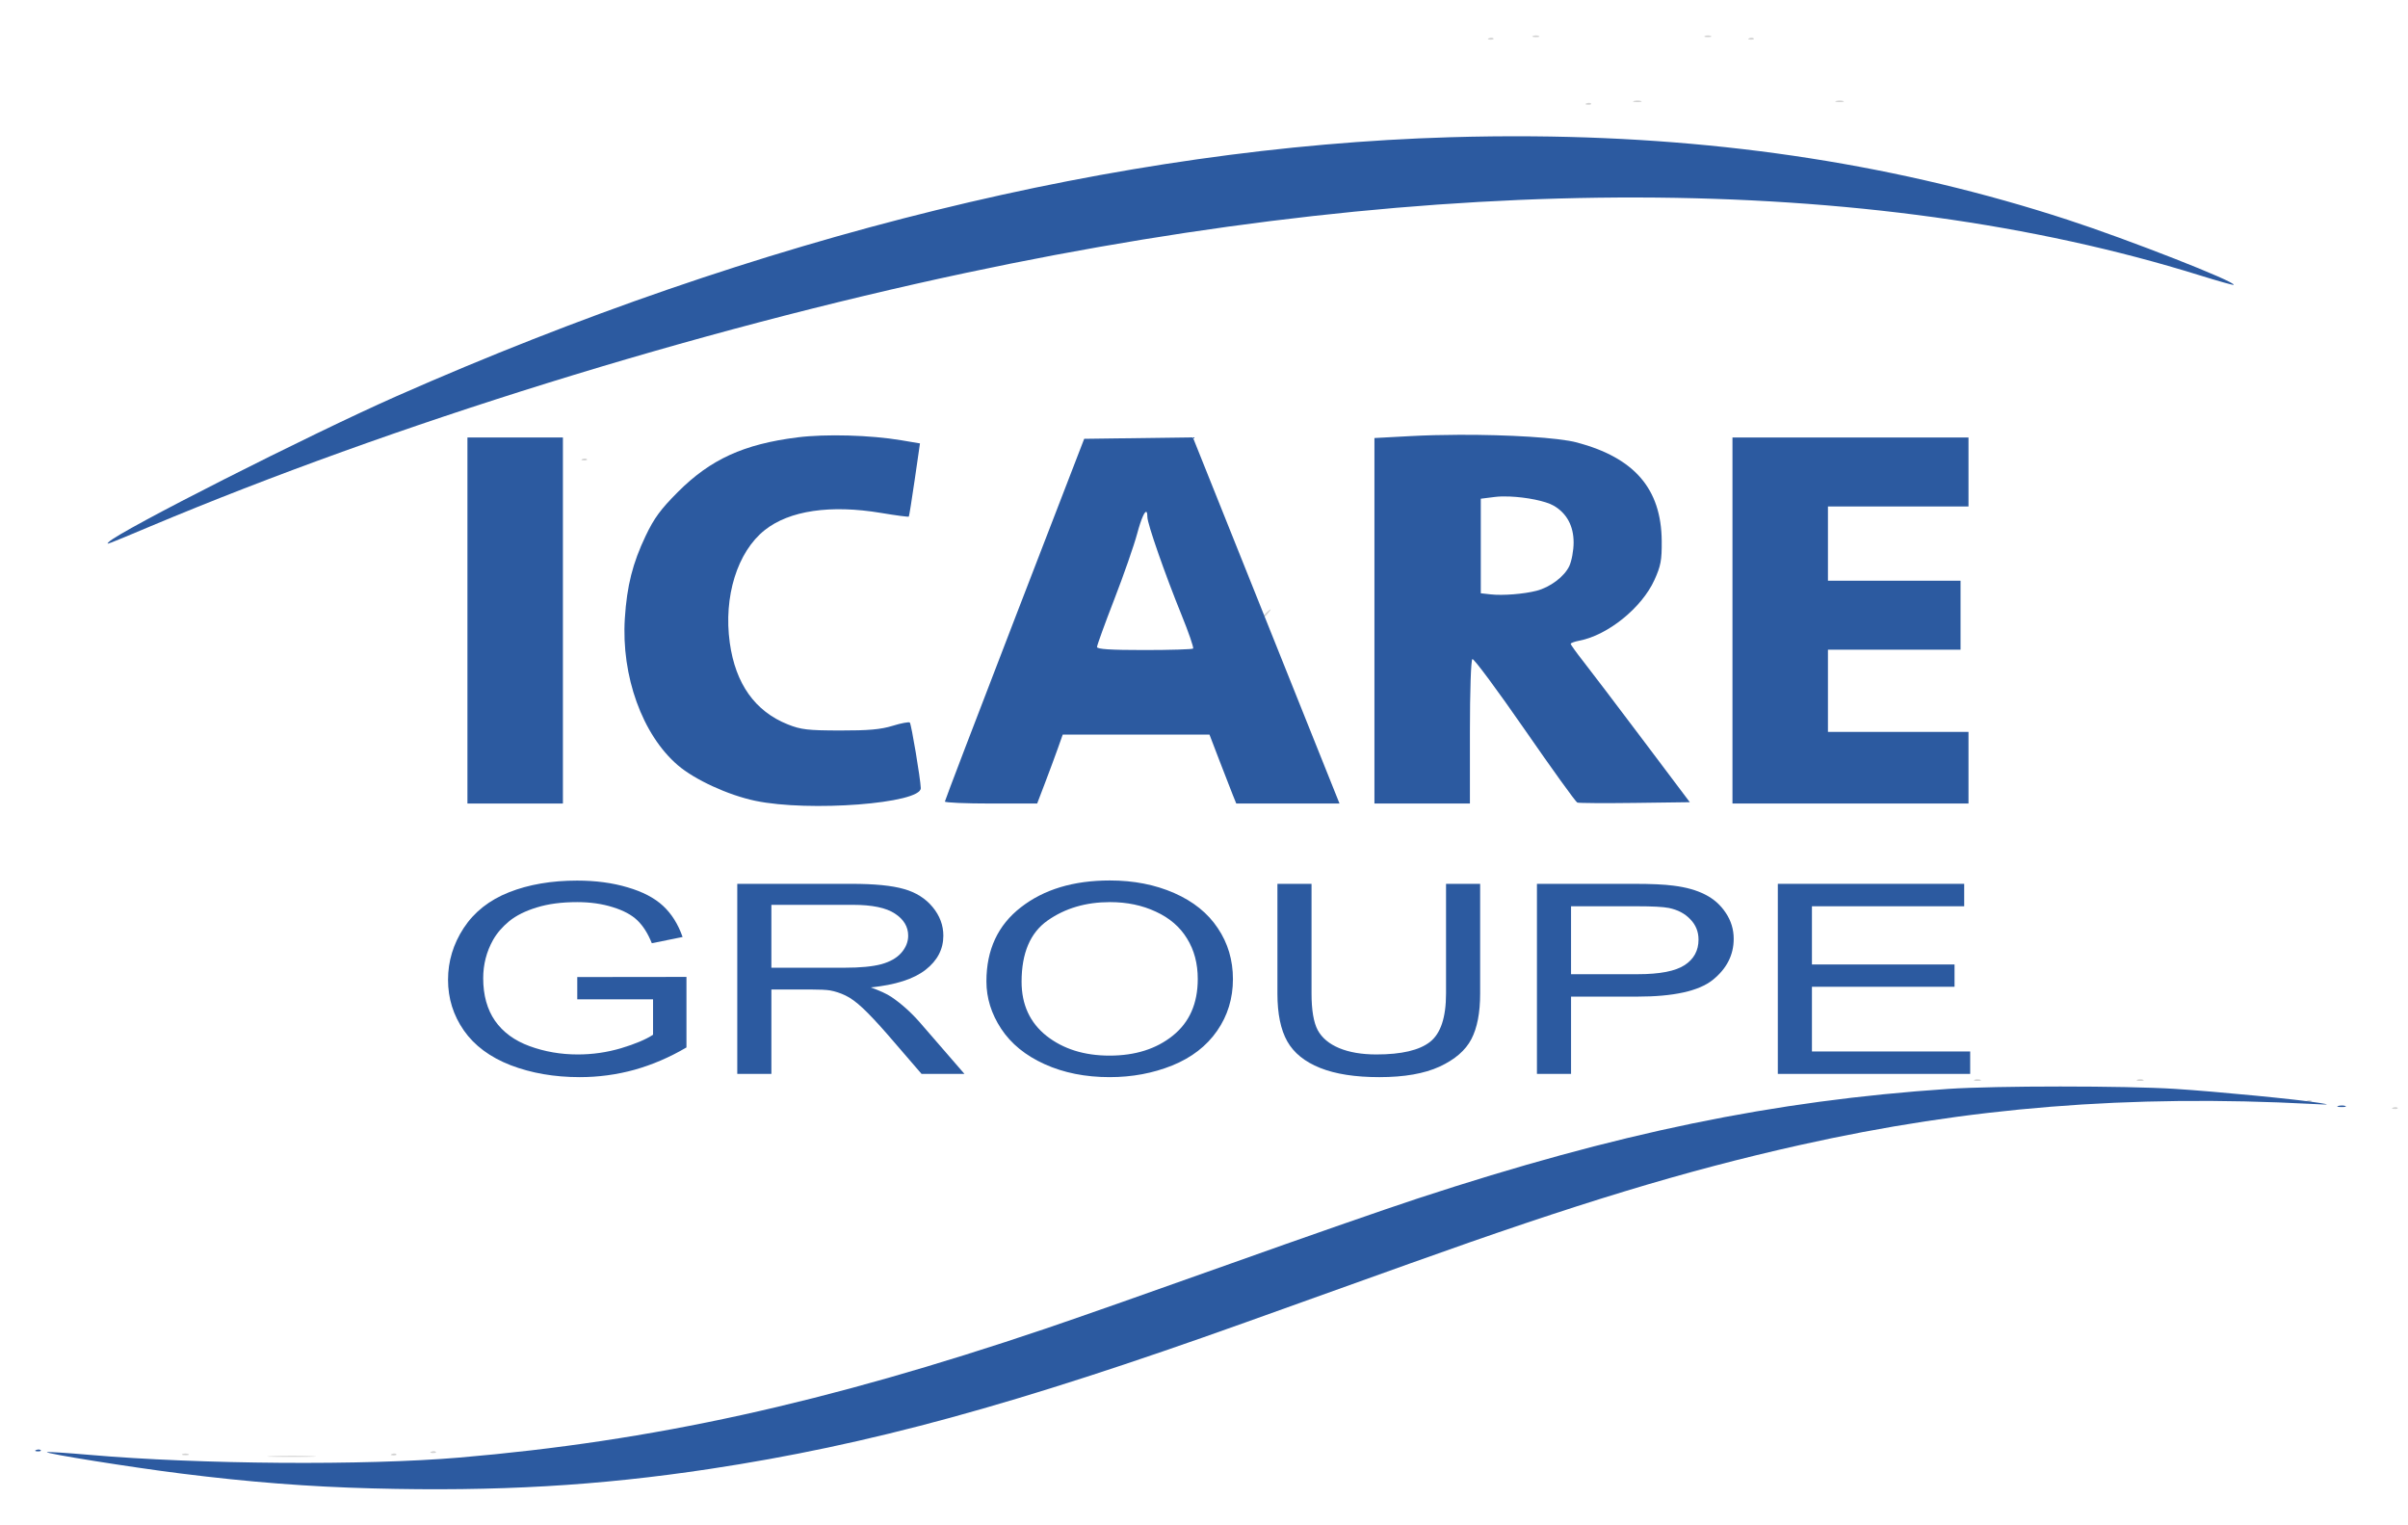
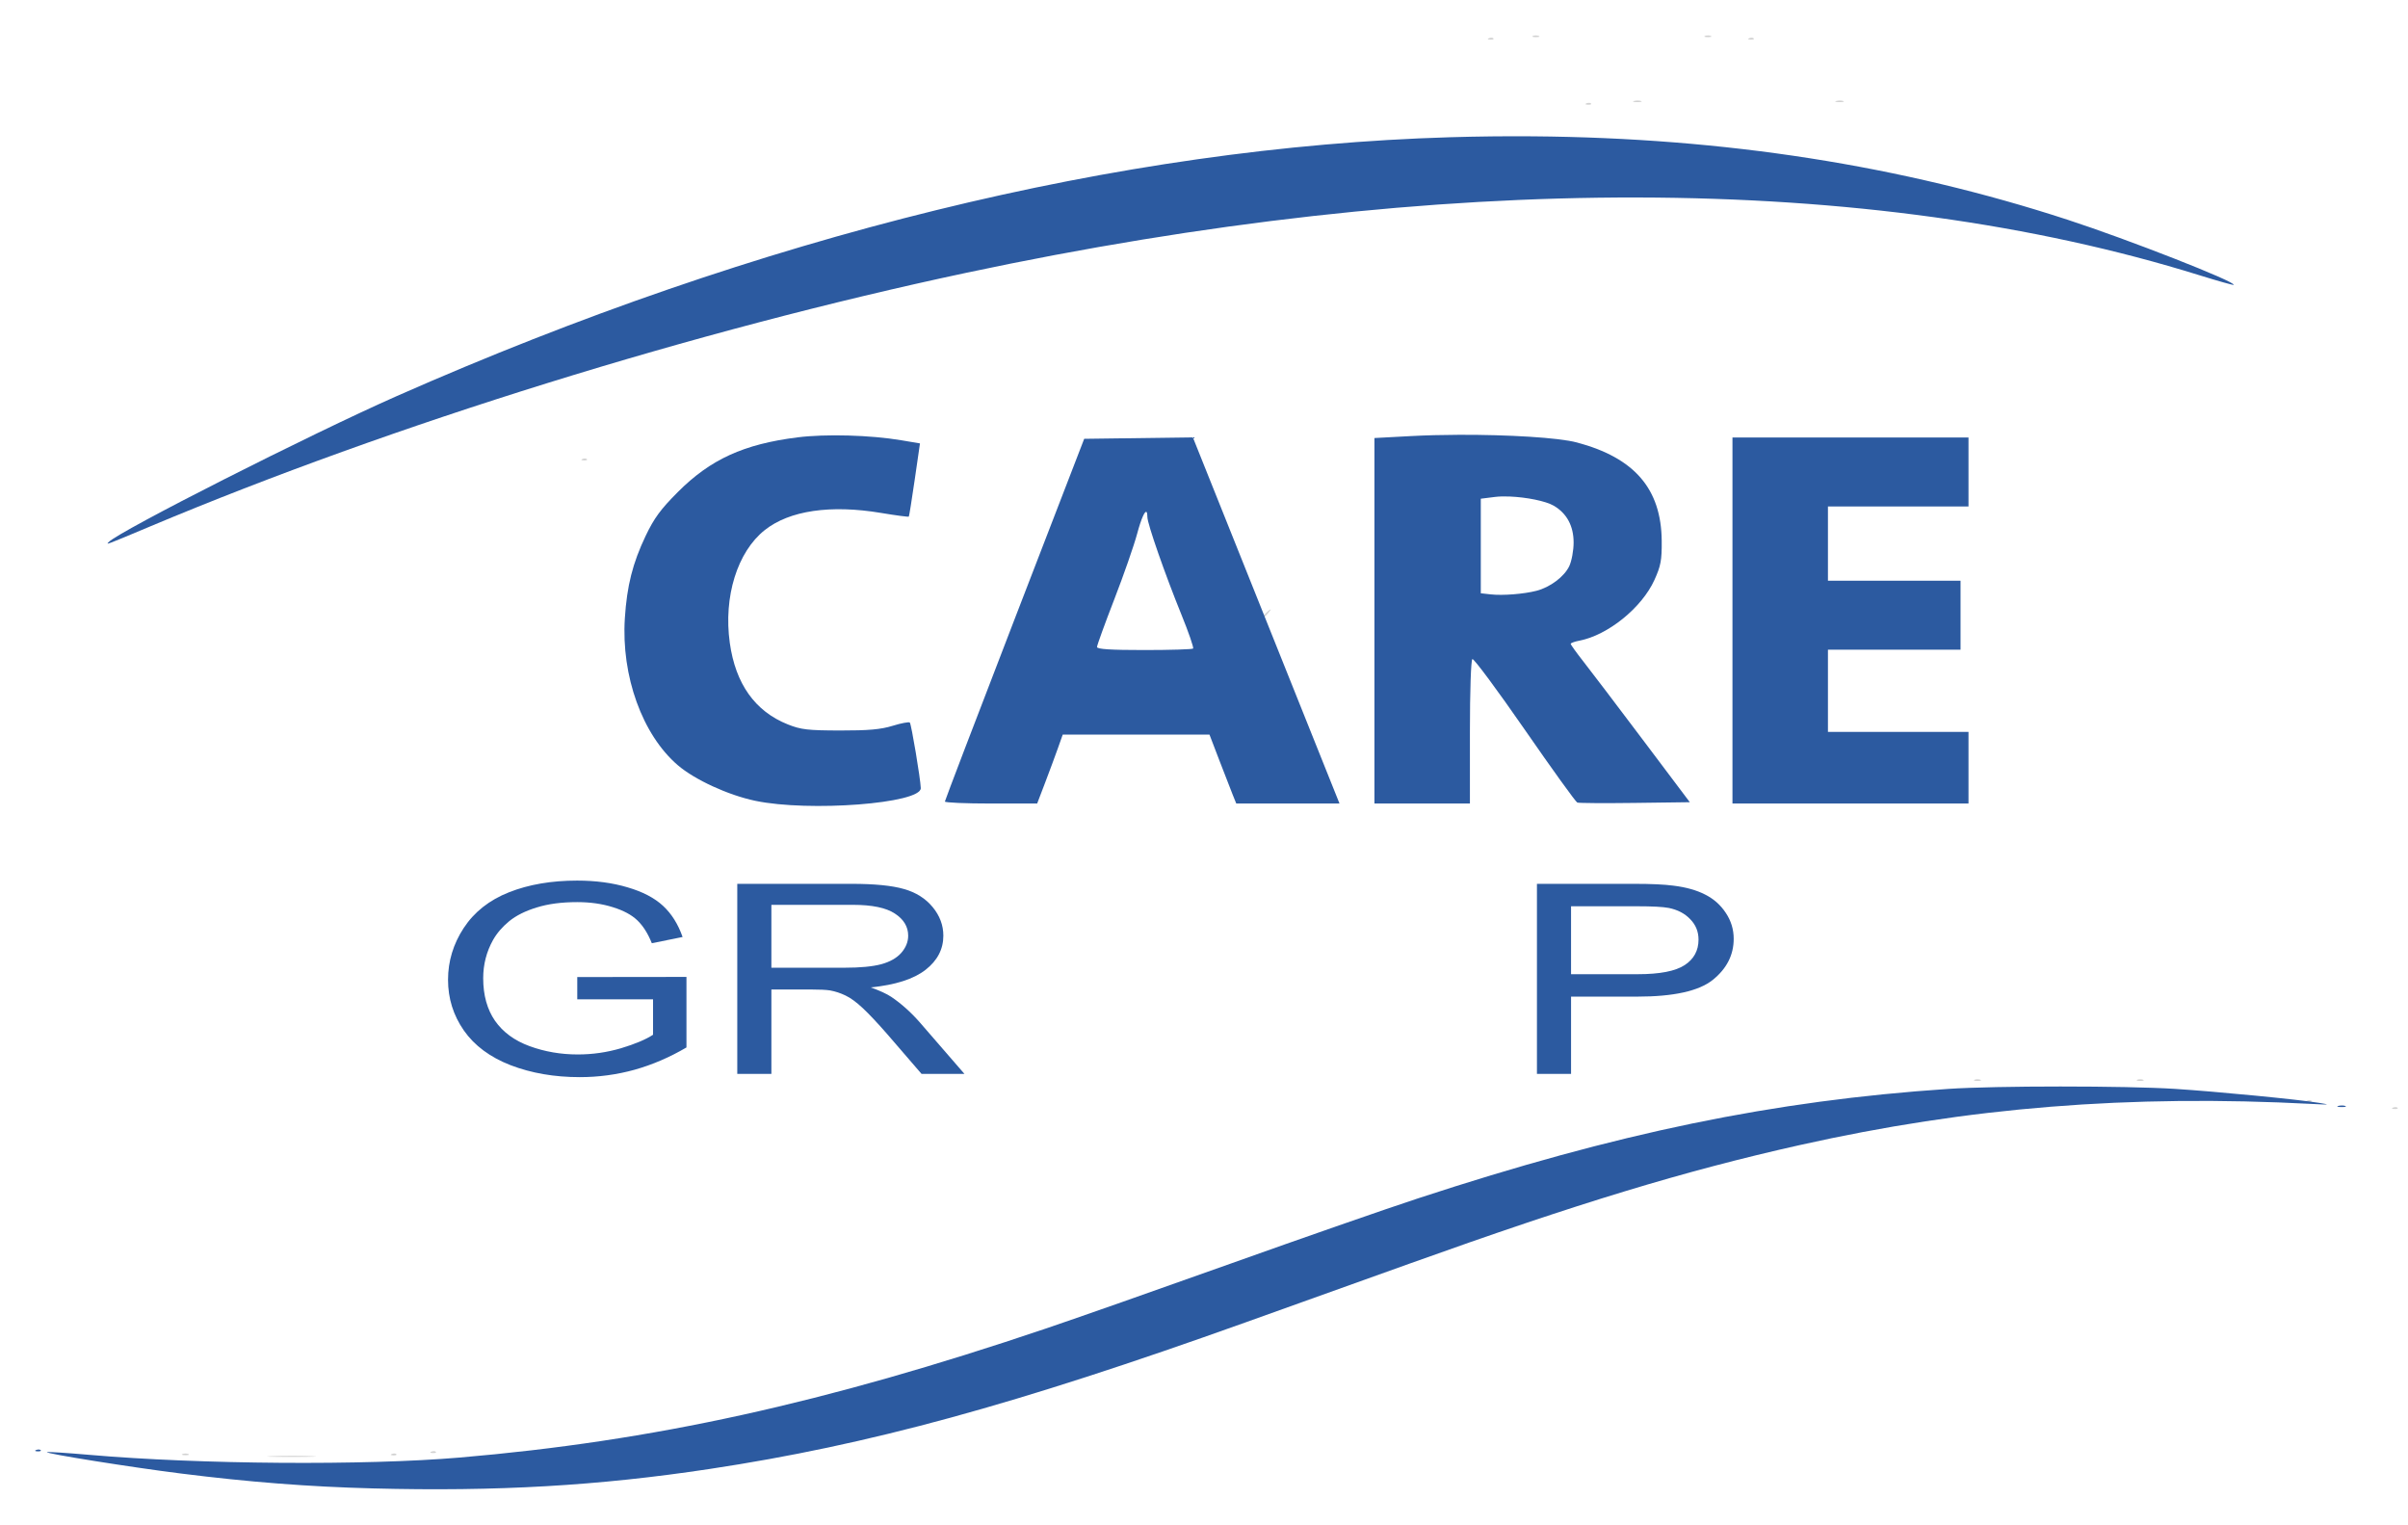
<svg xmlns="http://www.w3.org/2000/svg" xmlns:ns1="http://sodipodi.sourceforge.net/DTD/sodipodi-0.dtd" xmlns:ns2="http://www.inkscape.org/namespaces/inkscape" version="1.1" id="svg3277" width="1381.333" height="874.667" viewBox="0 0 1381.333 874.667" ns1:docname="icg.svg" ns2:version="1.2.1 (9c6d41e410, 2022-07-14)">
  <defs id="defs3281" />
  <ns1:namedview id="namedview3279" pagecolor="#ffffff" bordercolor="#000000" borderopacity="0.25" ns2:showpageshadow="2" ns2:pageopacity="0.0" ns2:pagecheckerboard="0" ns2:deskcolor="#d1d1d1" showgrid="false" ns2:zoom="0.20695808" ns2:cx="1181.3987" ns2:cy="976.04307" ns2:window-width="1366" ns2:window-height="705" ns2:window-x="-8" ns2:window-y="-8" ns2:window-maximized="1" ns2:current-layer="text360" />
  <g ns2:groupmode="layer" ns2:label="Image" id="g3283">
    <g id="g3758" transform="translate(56.375,34.167)">
      <path style="fill:#d1d1d1;stroke-width:1.333" d="m 141.667,817.117 c 0.917,-0.37 2.417,-0.37 3.333,0 0.917,0.37 0.167,0.673 -1.667,0.673 -1.833,0 -2.583,-0.303 -1.667,-0.673 z m 94.75,-0.028 c 0.962,-0.385 2.112,-0.338 2.556,0.105 0.443,0.443 -0.344,0.758 -1.75,0.7 -1.553,-0.064 -1.869,-0.38 -0.806,-0.806 z m 24,-1.333 c 0.962,-0.385 2.112,-0.338 2.556,0.105 0.443,0.443 -0.344,0.758 -1.75,0.7 -1.553,-0.064 -1.869,-0.38 -0.806,-0.806 z M 99.732,801.006 c 6.453,-0.245 16.653,-0.244 22.667,0.003 6.014,0.246 0.735,0.447 -11.732,0.445 -12.467,-10e-4 -17.387,-0.203 -10.935,-0.448 z m -51.399,-1.223 c 0.917,-0.37 2.417,-0.37 3.333,0 0.917,0.37 0.167,0.673 -1.667,0.673 -1.833,0 -2.583,-0.303 -1.667,-0.673 z m 120.083,-0.028 c 0.962,-0.385 2.112,-0.338 2.556,0.105 0.443,0.443 -0.344,0.758 -1.75,0.7 -1.553,-0.064 -1.869,-0.38 -0.806,-0.806 z m 22.667,-1.333 c 0.962,-0.385 2.112,-0.338 2.556,0.105 0.443,0.443 -0.344,0.758 -1.75,0.7 -1.553,-0.064 -1.869,-0.38 -0.806,-0.806 z M 1316.417,601.089 c 0.963,-0.385 2.113,-0.338 2.556,0.105 0.443,0.443 -0.344,0.758 -1.75,0.7 -1.553,-0.064 -1.869,-0.38 -0.806,-0.806 z m -49.333,-4 c 0.963,-0.385 2.112,-0.338 2.556,0.105 0.443,0.443 -0.344,0.758 -1.75,0.7 -1.553,-0.064 -1.869,-0.38 -0.806,-0.806 z M 1155,595.784 c 0.917,-0.37 2.417,-0.37 3.333,0 0.917,0.37 0.167,0.673 -1.667,0.673 -1.833,0 -2.583,-0.303 -1.667,-0.673 z m 86.667,0 c 0.917,-0.37 2.417,-0.37 3.333,0 0.917,0.37 0.167,0.673 -1.667,0.673 -1.833,0 -2.583,-0.303 -1.667,-0.673 z m -165.333,-10.667 c 0.917,-0.37 2.417,-0.37 3.333,0 0.917,0.37 0.167,0.673 -1.667,0.673 -1.833,0 -2.583,-0.303 -1.667,-0.673 z m 93.333,0 c 0.917,-0.37 2.417,-0.37 3.333,0 0.917,0.37 0.167,0.673 -1.667,0.673 -1.833,0 -2.583,-0.303 -1.667,-0.673 z M 833.189,320.667 c 0,-9.9 0.21,-13.95 0.466,-9 0.257,4.95 0.257,13.05 0,18 -0.257,4.95 -0.466,0.9 -0.466,-9 z m -164.522,-2 c 1.722,-1.833 3.432,-3.333 3.798,-3.333 0.367,0 -0.743,1.5 -2.465,3.333 -1.722,1.833 -3.432,3.333 -3.798,3.333 -0.367,0 0.743,-1.5 2.465,-3.333 z M 623.333,305.497 c 0,-0.277 1.05,-1.327 2.333,-2.333 2.115,-1.658 2.162,-1.611 0.503,0.503 -1.742,2.221 -2.837,2.927 -2.837,1.83 z M 277.75,229.089 c 0.963,-0.385 2.112,-0.338 2.556,0.105 0.443,0.443 -0.344,0.758 -1.75,0.7 -1.553,-0.064 -1.869,-0.38 -0.806,-0.806 z m 288.602,-0.046 c 2.027,-0.306 5.027,-0.298 6.667,0.018 1.64,0.316 -0.018,0.567 -3.685,0.557 -3.667,-0.011 -5.008,-0.269 -2.982,-0.575 z M 853.75,25.089 c 0.962,-0.385 2.112,-0.338 2.556,0.105 0.443,0.443 -0.344,0.758 -1.75,0.7 -1.553,-0.064 -1.869,-0.38 -0.806,-0.806 z m 27.275,-1.347 c 1.297,-0.338 3.097,-0.316 4,0.049 0.903,0.365 -0.159,0.642 -2.359,0.615 -2.2,-0.027 -2.939,-0.326 -1.641,-0.664 z m 116,0 c 1.297,-0.338 3.097,-0.316 4,0.049 0.903,0.365 -0.159,0.642 -2.359,0.615 -2.2,-0.027 -2.938,-0.326 -1.641,-0.664 z M 797.75,-12.244 c 0.962,-0.385 2.113,-0.338 2.556,0.105 0.443,0.443 -0.344,0.758 -1.75,0.7 -1.553,-0.064 -1.869,-0.38 -0.806,-0.806 z m 149.333,0 c 0.963,-0.385 2.112,-0.338 2.556,0.105 0.443,0.443 -0.344,0.758 -1.75,0.7 -1.553,-0.064 -1.869,-0.38 -0.806,-0.806 z m -124.083,-1.306 c 0.917,-0.37 2.417,-0.37 3.333,0 0.917,0.37 0.167,0.673 -1.667,0.673 -1.833,0 -2.583,-0.303 -1.667,-0.673 z m 98.667,0 c 0.917,-0.37 2.417,-0.37 3.333,0 0.917,0.37 0.167,0.673 -1.667,0.673 -1.833,0 -2.583,-0.303 -1.667,-0.673 z" id="path3772" ns1:nodetypes="sssssssssssssscccccsssssssssssssssssssssssssssssssssssssssssssssssssssssssssssscsssssssssssssssssssssssssssssssssss" />
      <path style="fill:#2c5aa0;stroke-width:1.333" d="m -35.584,797.464 c -1.064,0.426 -0.747,0.741 0.807,0.805 1.406,0.058 2.193,-0.256 1.75,-0.699 -0.443,-0.443 -1.594,-0.491 -2.557,-0.105 z" id="path4479" />
      <path style="fill:#2c5aa0;stroke-width:1.333" d="m 1285.025,600.119 c -1.297,0.338 -0.559,0.637 1.641,0.664 2.2,0.027 3.262,-0.25 2.359,-0.615 -0.903,-0.365 -2.703,-0.387 -4,-0.049 z" id="path4477" />
      <path style="fill:#2c5aa0;stroke-width:1.333" d="m 1125.762,588.994 c -25.556,0.002 -50.936,0.459 -64.51,1.373 -100.344,6.755 -189.538,25.165 -304.145,62.773 -18.209,5.975 -66.707,22.857 -107.773,37.518 -41.067,14.66 -88.767,31.418 -106,37.238 -126.777,42.816 -225.135,64.452 -336,73.91 -54.359,4.638 -149.115,3.945 -212.465,-1.551 -13.088,-1.136 -24.032,-1.829 -24.32,-1.541 -0.836,0.836 48.372,8.684 76.785,12.246 39.611,4.966 73.274,7.582 110,8.543 71.177,1.863 129.579,-1.503 193.332,-11.141 C 442.047,794.549 525.766,771.657 658,724.326 c 23.1,-8.268 65.4,-23.42 94,-33.67 96.887,-34.725 157.823,-53.238 224,-68.057 96.926,-21.704 188.977,-29.094 294,-23.602 10.131,0.53 10.555,0.464 4,-0.615 -11.751,-1.934 -58.756,-6.497 -82.666,-8.023 -14.283,-0.912 -40.016,-1.367 -65.572,-1.365 z" id="path4475" />
      <path style="fill:#2c5aa0;stroke-width:1.333" d="m 822.949,44.021 c -15.728,-0.127 -31.635,0.049 -47.734,0.529 -188.862,5.637 -395.623,56.462 -604.059,148.488 -49.538,21.871 -159.084,77.373 -165.156,83.678 -1.687,1.752 -2.077,1.9 24,-9.053 C 168.92,209.317 342.722,155.318 497.834,122.312 c 272.928,-58.075 517.921,-57.602 707.41,1.365 10.584,3.294 19.445,5.788 19.689,5.543 1.656,-1.656 -60.199,-25.919 -95.141,-37.32 C 1034.266,60.731 933.043,44.913 822.949,44.021 Z" id="path3760" />
      <g aria-label="Groupe" transform="matrix(1.591,0,0,0.629,0,-14)" id="text3993" style="font-size:277.391px;font-family:'GeoSlab703 MdCn BT';-inkscape-font-specification:'GeoSlab703 MdCn BT';fill:#808080;stroke:#ffffff;stroke-width:0">
        <g aria-label="GROUPE" transform="scale(0.732,1.365)" id="text360" style="font-size:177.37px;fill:#2c5aa0">
          <path d="M 235.933,644.092 V 629.196 l 53.783,-0.087 v 47.114 q -12.385,9.873 -25.549,14.896 -13.164,4.937 -27.021,4.937 -18.707,0 -34.036,-7.968 -15.243,-8.054 -23.037,-23.211 -7.795,-15.156 -7.795,-33.863 0,-18.534 7.708,-34.556 7.795,-16.109 22.344,-23.903 14.55,-7.795 33.517,-7.795 13.77,0 24.856,4.504 11.172,4.417 17.494,12.385 6.322,7.968 9.613,20.786 l -15.156,4.157 q -2.858,-9.7 -7.102,-15.243 -4.244,-5.543 -12.125,-8.834 -7.881,-3.378 -17.494,-3.378 -11.519,0 -19.919,3.551 -8.401,3.464 -13.597,9.18 -5.11,5.716 -7.968,12.558 -4.85,11.778 -4.85,25.549 0,16.975 5.803,28.407 5.889,11.432 17.061,16.975 11.172,5.543 23.73,5.543 10.912,0 21.305,-4.157 10.393,-4.244 15.762,-9.007 v -23.644 z" style="font-family:Arial;-inkscape-font-specification:Arial" id="path859" />
          <path d="M 314.745,693.891 V 566.926 h 56.294 q 16.975,0 25.809,3.464 8.834,3.378 14.117,12.038 5.283,8.661 5.283,19.14 0,13.511 -8.747,22.777 -8.747,9.267 -27.021,11.778 6.669,3.204 10.133,6.322 7.362,6.755 13.944,16.888 l 22.085,34.556 h -21.132 l -16.802,-26.415 q -7.362,-11.432 -12.125,-17.494 -4.763,-6.062 -8.574,-8.487 -3.724,-2.425 -7.621,-3.378 -2.858,-0.606 -9.354,-0.606 h -19.486 v 56.381 z m 16.802,-70.931 h 36.115 q 11.519,0 18.014,-2.338 6.495,-2.425 9.873,-7.621 3.378,-5.283 3.378,-11.432 0,-9.007 -6.582,-14.81 -6.495,-5.803 -20.612,-5.803 h -40.185 z" style="font-family:Arial;-inkscape-font-specification:Arial" id="path861" />
-           <path d="m 437.466,632.054 q 0,-31.611 16.975,-49.452 16.975,-17.928 43.823,-17.928 17.581,0 31.698,8.401 14.117,8.401 21.478,23.47 7.448,14.983 7.448,34.036 0,19.313 -7.795,34.556 -7.795,15.243 -22.085,23.124 -14.29,7.795 -30.832,7.795 -17.928,0 -32.044,-8.661 -14.117,-8.661 -21.392,-23.644 -7.275,-14.983 -7.275,-31.698 z m 17.321,0.26 q 0,22.951 12.298,36.202 12.385,13.164 31.005,13.164 18.967,0 31.178,-13.337 12.298,-13.337 12.298,-37.847 0,-15.503 -5.283,-27.021 -5.196,-11.605 -15.329,-17.928 -10.046,-6.409 -22.604,-6.409 -17.841,0 -30.745,12.298 -12.818,12.212 -12.818,40.878 z" style="font-family:Arial;-inkscape-font-specification:Arial" id="path863" />
-           <path d="m 663.855,566.926 h 16.802 v 73.356 q 0,19.14 -4.33,30.399 -4.33,11.259 -15.676,18.361 -11.259,7.015 -29.619,7.015 -17.841,0 -29.186,-6.149 -11.345,-6.149 -16.195,-17.754 -4.85,-11.692 -4.85,-31.871 v -73.356 h 16.802 v 73.269 q 0,16.542 3.031,24.423 3.118,7.795 10.566,12.038 7.535,4.244 18.361,4.244 18.534,0 26.415,-8.401 7.881,-8.401 7.881,-32.304 z" style="font-family:Arial;-inkscape-font-specification:Arial" id="path865" />
          <path d="M 708.631,693.891 V 566.926 h 47.893 q 12.645,0 19.313,1.212 9.354,1.559 15.676,5.976 6.322,4.33 10.133,12.212 3.897,7.881 3.897,17.321 0,16.195 -10.306,27.454 -10.306,11.172 -37.241,11.172 h -32.564 v 51.617 z m 16.802,-66.6 h 32.824 q 16.282,0 23.124,-6.062 6.842,-6.062 6.842,-17.061 0,-7.968 -4.071,-13.597 -3.984,-5.716 -10.566,-7.535 -4.244,-1.126 -15.676,-1.126 h -32.477 z" style="font-family:Arial;-inkscape-font-specification:Arial" id="path867" />
-           <path d="M 827.282,693.891 V 566.926 h 91.803 v 14.983 h -75.001 v 38.886 h 70.238 v 14.896 h -70.238 v 43.217 h 77.946 v 14.983 z" style="font-family:Arial;-inkscape-font-specification:Arial" id="path869" />
        </g>
      </g>
      <g id="g4672" transform="matrix(1.141,0,0,1.141,83.18,-428.323)">
        <path style="fill:#2c5aa0;stroke-width:1.333" d="m 748.696,565.359 v 92 92 h 59.332 59.334 v -18 -18 h -35.334 -35.332 v -20.666 -20.666 h 33.332 33.334 v -17.334 -17.334 h -33.334 -33.332 v -18.666 -18.666 h 35.332 35.334 v -17.334 -17.334 h -59.334 z" id="path4469" />
-         <path style="fill:#2c5aa0;stroke-width:1.333" d="m 112.696,565.359 v 92 92 h 24 24 v -92 -92 h -24 z" id="path4467" />
        <path style="fill:#2c5aa0;stroke-width:1.333" d="m 304.196,564.375 c -9.325,-0.259 -18.485,0.034 -25.6,0.93 -26.989,3.397 -43.706,11.035 -60.105,27.459 -8.672,8.685 -11.951,13.15 -16.207,22.074 -6.528,13.688 -9.391,25.024 -10.449,41.379 -1.877,29.01 8.766,58.555 26.605,73.863 8.526,7.316 25.319,15.041 38.922,17.902 27.081,5.696 83.523,1.362 83.256,-6.393 -0.162,-4.712 -4.757,-32.177 -5.51,-32.93 -0.436,-0.436 -4.308,0.292 -8.604,1.617 -5.988,1.847 -12.164,2.401 -26.477,2.373 -16.246,-0.032 -19.651,-0.43 -26.268,-3.068 -16.472,-6.569 -26.298,-20.383 -29.166,-41.004 -3.225,-23.185 3.781,-45.737 17.609,-56.689 12.391,-9.814 33.035,-12.85 58.467,-8.598 7.479,1.251 13.75,2.078 13.936,1.838 0.185,-0.24 1.522,-8.615 2.971,-18.613 l 2.633,-18.178 -9.424,-1.586 c -7.775,-1.308 -17.265,-2.118 -26.59,-2.377 z" id="path4463" />
        <path id="path4473" style="fill:#2c5aa0;fill-opacity:1;stroke-width:1.333" d="m 454.125,602.841 c 0.269,0.283 0.42,1.115 0.42,2.549 0,3.341 8.897,28.822 17.127,49.059 3.634,8.935 6.267,16.585 5.852,17 -0.415,0.415 -11.455,0.756 -24.533,0.756 -17.027,0 -23.777,-0.436 -23.777,-1.533 0,-0.843 3.9,-11.597 8.666,-23.898 4.766,-12.301 9.962,-27.21 11.547,-33.133 2.024,-7.562 3.892,-11.648 4.699,-10.799 z m 23.286,-37.532 -27.318,0.359 -27.318,0.359 -34.996,90.666 c -19.248,49.867 -35.015,91.116 -35.039,91.666 -0.024,0.55 10.405,1 23.174,1 h 23.215 l 3.945,-10.332 c 2.17,-5.683 5.063,-13.484 6.43,-17.334 l 2.484,-7 h 36.883 36.883 l 4.982,13 c 2.74,7.15 5.771,14.951 6.736,17.334 l 1.754,4.332 h 25.953 25.953 l -36.861,-92.025 z" />
        <path id="path4471" style="fill:#2c5aa0;fill-opacity:1;stroke-width:1.333" d="m 636.751,595.038 c 8.259,0.341 18,2.231 22.076,4.607 6.568,3.83 10.004,10.188 10.004,18.514 0,3.997 -0.987,9.346 -2.191,11.885 -2.497,5.263 -9.625,10.619 -16.475,12.377 -6.425,1.649 -17.004,2.48 -23,1.809 l -5,-0.559 v -23.768 -23.766 l 7.086,-0.885 c 2.159,-0.27 4.747,-0.329 7.5,-0.215 z M 611.063,564.012 c -8.295,0.031 -16.544,0.238 -24.137,0.645 l -18.23,0.977 v 91.863 91.863 h 24 24 v -35.92 c 0,-20.721 0.525,-36.247 1.24,-36.689 0.682,-0.422 12.508,15.511 26.279,35.404 13.771,19.894 25.677,36.417 26.459,36.717 0.782,0.3 13.832,0.382 28.998,0.184 l 27.574,-0.361 -23.609,-31.365 c -12.985,-17.251 -26.458,-34.988 -29.941,-39.416 -3.483,-4.428 -6.334,-8.398 -6.334,-8.82 0,-0.423 1.951,-1.141 4.334,-1.596 14.355,-2.74 31.434,-16.544 37.766,-30.521 3.21,-7.085 3.74,-9.92 3.66,-19.615 -0.215,-26.181 -13.677,-41.795 -42.674,-49.5 -9.207,-2.446 -34.501,-3.94 -59.385,-3.848 z" />
      </g>
    </g>
  </g>
</svg>